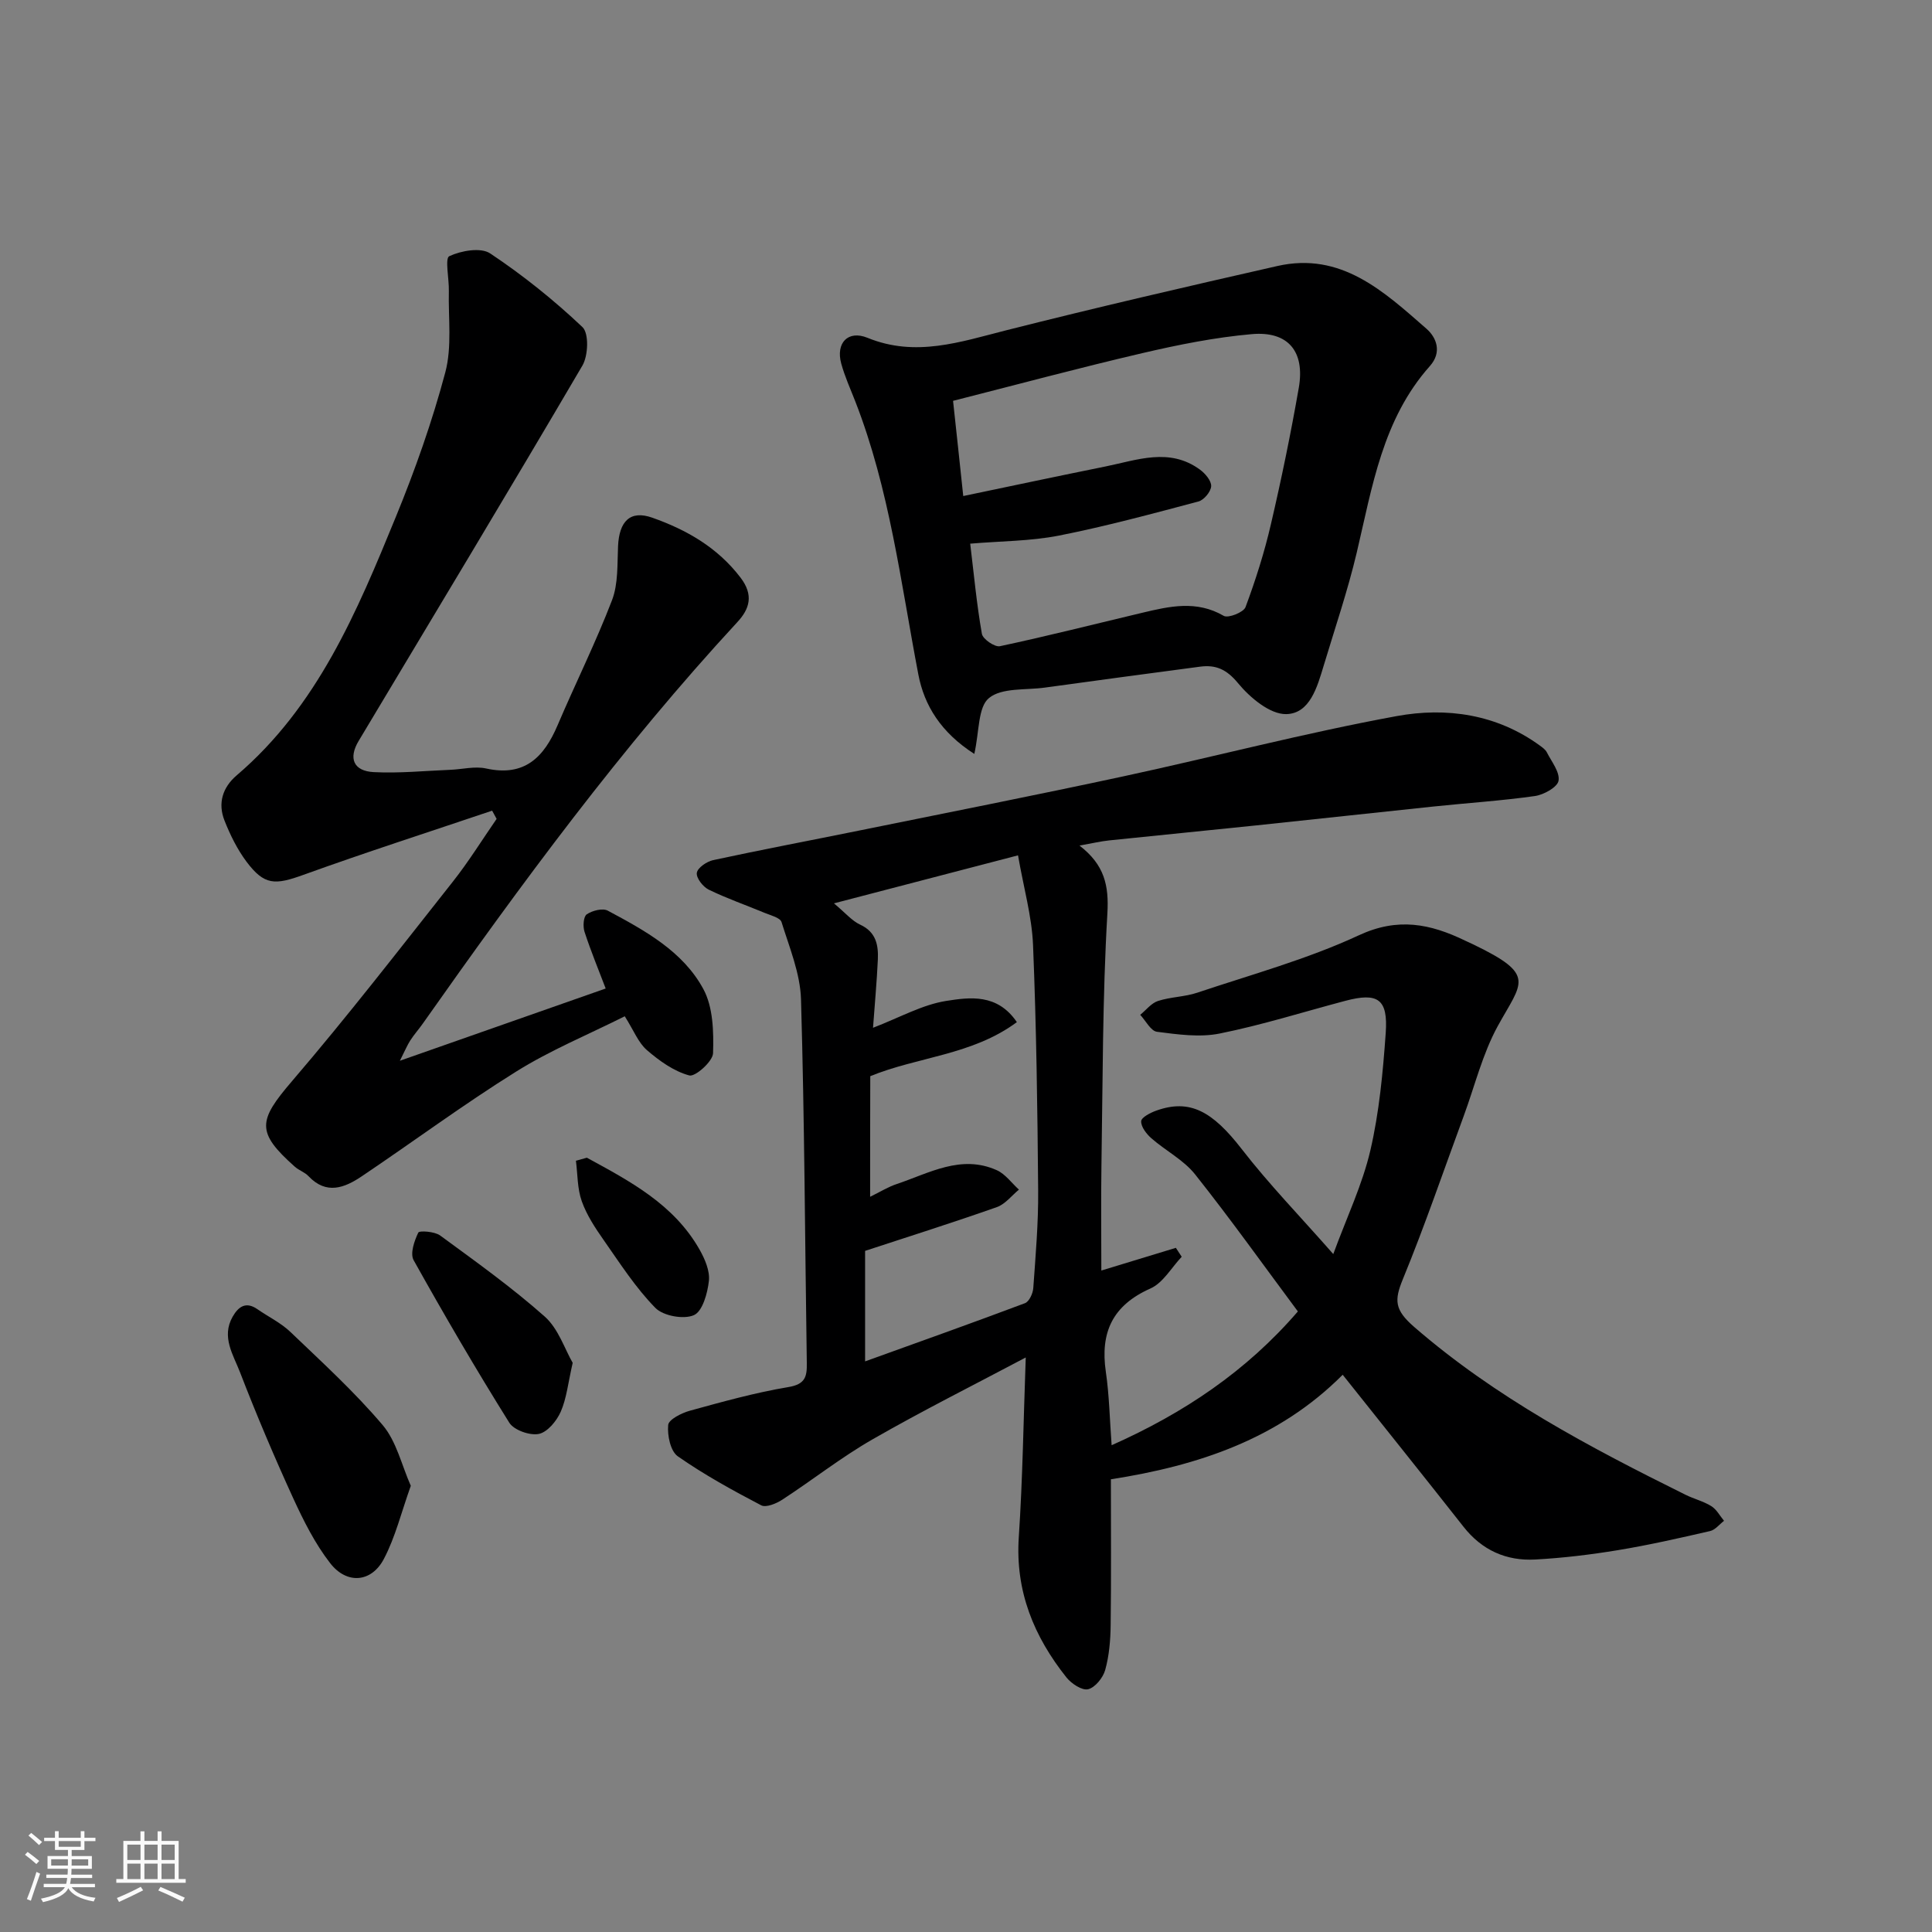
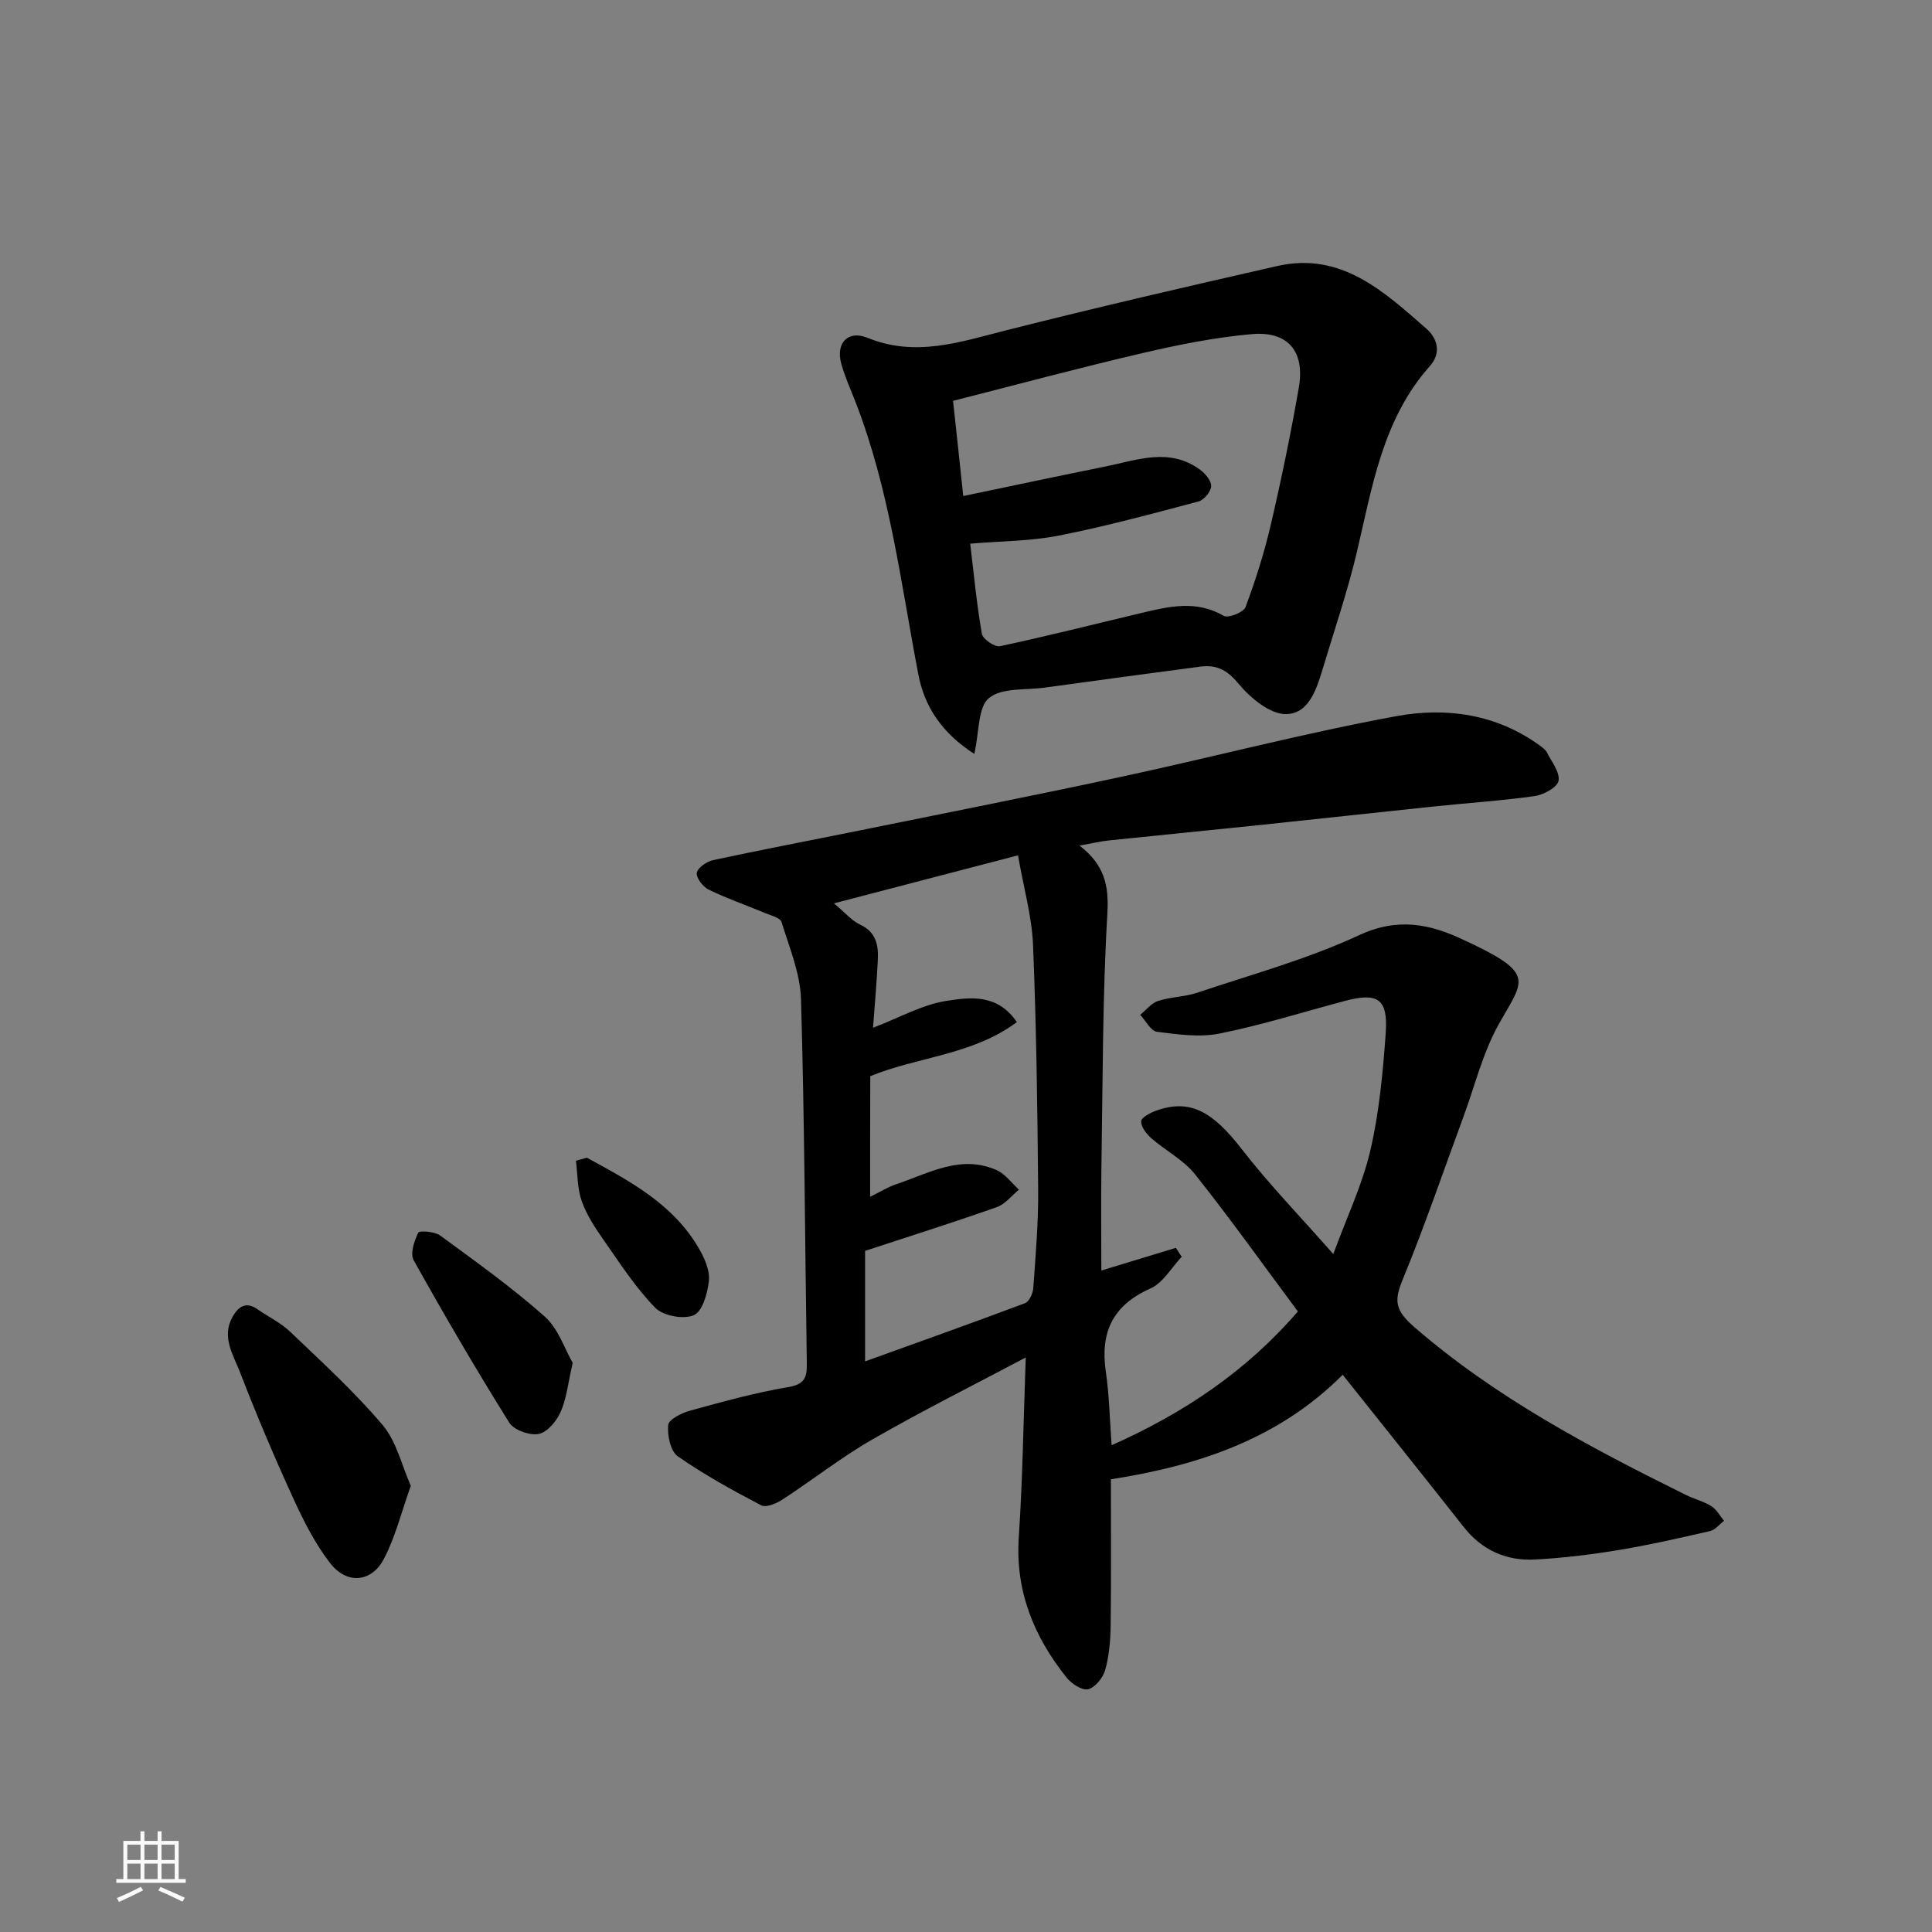
<svg xmlns="http://www.w3.org/2000/svg" enable-background="new 0 0 400 400" viewBox="0 0 400 400">
  <rect x="0" y="0" width="400" height="400" fill="#808080" stroke="none" />
-   <path d="m5.17 384 .55-.58c.85.61 1.65 1.24 2.4 1.87l-.59.64c-.83-.73-1.62-1.38-2.36-1.93m1.22 9.53-.82-.34c.71-1.76 1.37-3.64 1.98-5.63.24.13.5.25.76.36-.6 1.67-1.24 3.54-1.92 5.61m-.5-13.5.57-.54c.56.44 1.31 1.06 2.26 1.87l-.64.64c-.68-.66-1.41-1.32-2.19-1.97m3.25.46h2.24v-1.36h.77v1.36h4.57v-1.36h.76v1.36h2.28v.69h-2.28v1.84h-2.64v1.26h4.18v2.64h-4.21c0 .45-.02.86-.05 1.21h4.32v.69h-4.38c-.04.34-.1.75-.19 1.22h5.15v.69h-4.82c.87 1.19 2.51 1.92 4.93 2.19-.17.31-.3.57-.37.76-2.77-.49-4.52-1.41-5.26-2.76-.56 1.26-2.3 2.23-5.24 2.9-.12-.24-.26-.48-.43-.72 2.73-.55 4.38-1.34 4.96-2.38h-4.38v-.69h4.65c.1-.38.17-.79.21-1.22h-4.32v-.69h4.4c.03-.34.05-.75.05-1.21h-4.2v-2.64h4.23v-1.26h-2.69v-1.84h-2.24zm1.46 4.46v1.29h3.45c.01-.4.02-.57.01-.53v-.32-.45h-3.46zm1.55-2.59h4.57v-1.19h-4.57zm6.11 2.59h-3.42v.77c-.01.19-.01.37-.02.53h3.44z" fill="#fafafa" />
  <path d="m32.63 379.16h.82v1.98h3.54v7.89h1.46v.78h-14.37v-.78h1.46v-7.89h3.54v-1.98h.82v1.98h2.73zm-3.49 11.48.5.73c-1.61.82-3.28 1.63-5 2.41-.13-.27-.28-.55-.44-.82 1.75-.72 3.4-1.49 4.94-2.32m-2.78-5.55h2.73v-3.18h-2.73zm0 3.95h2.73v-3.2h-2.73zm3.54-3.95h2.73v-3.18h-2.73zm0 3.95h2.73v-3.2h-2.73zm7.89 4.68c-1.84-.92-3.51-1.7-5.02-2.32l.45-.73c1.89.8 3.57 1.55 5.04 2.23zm-1.62-11.81h-2.73v3.18h2.73zm-2.73 7.13h2.73v-3.2h-2.73z" fill="#fafafa" />
  <g fill="#000001">
-     <path d="m230 306.27c0 10.29.08 20.27-.05 30.25-.04 3.09-.31 6.28-1.13 9.23-.45 1.61-2.09 3.64-3.54 3.99-1.25.3-3.46-1.16-4.48-2.44-6.74-8.47-10.62-17.86-9.87-29.05.81-12.16.97-24.37 1.44-37.2-10.52 5.58-21.28 10.96-31.7 16.94-6.49 3.72-12.42 8.41-18.7 12.5-1.24.81-3.37 1.69-4.37 1.17-5.92-3.1-11.81-6.33-17.27-10.15-1.52-1.06-2.19-4.33-1.99-6.48.1-1.14 2.77-2.48 4.5-2.96 6.74-1.85 13.5-3.74 20.38-4.89 3.51-.58 3.87-2.17 3.82-4.97-.38-25.1-.47-50.21-1.2-75.3-.16-5.38-2.4-10.74-4.03-16-.28-.92-2.25-1.39-3.5-1.91-3.86-1.61-7.83-2.98-11.58-4.81-1.19-.58-2.62-2.43-2.46-3.48s2.05-2.34 3.37-2.63c10.03-2.16 20.12-4.07 30.18-6.11 18.21-3.7 36.44-7.29 54.6-11.2 18.94-4.08 37.71-9.02 56.75-12.51 10.26-1.88 20.7-.42 29.65 6.11.53.39 1.14.82 1.43 1.38.98 1.94 2.73 4.1 2.43 5.89-.22 1.33-3.05 2.91-4.89 3.17-6.99.99-14.05 1.44-21.08 2.18-12.24 1.28-24.47 2.63-36.71 3.91-10.13 1.06-20.26 2.04-30.39 3.1-1.73.18-3.43.59-6.11 1.07 5.17 3.98 6.11 8.25 5.77 14.06-1.02 17.39-.95 34.85-1.23 52.29-.11 7.07-.02 14.15-.02 21.63 6.03-1.84 10.73-3.27 15.43-4.7.4.62.81 1.23 1.21 1.85-2.13 2.25-3.86 5.41-6.48 6.57-7.83 3.48-10.42 9.08-9.23 17.24.71 4.85.8 9.79 1.2 15.21 14.99-6.67 27.92-15.35 38.56-27.7-7.01-9.42-13.9-19.09-21.27-28.37-2.38-3-6.11-4.9-9.06-7.48-1.02-.9-2.17-2.38-2.11-3.54.04-.8 1.95-1.78 3.19-2.21 6.9-2.44 11.57.16 17.64 8 5.63 7.27 12.08 13.91 18.94 21.72 2.79-7.6 6.02-14.35 7.68-21.47 1.84-7.93 2.6-16.16 3.18-24.31.5-7.05-1.63-8.44-8.4-6.64-8.65 2.29-17.22 5-25.97 6.76-4.15.84-8.7.19-12.99-.36-1.29-.17-2.32-2.28-3.47-3.51 1.22-.99 2.29-2.42 3.68-2.87 2.62-.85 5.52-.84 8.12-1.71 11.24-3.77 22.79-6.93 33.49-11.9 8.08-3.75 14.77-2.36 21.92 1.09.59.28 1.19.54 1.78.83 13.11 6.32 10.04 7.77 5.03 16.9-3.15 5.75-4.74 12.35-7.03 18.57-4.16 11.29-8.04 22.69-12.61 33.81-1.8 4.39-1.74 6.35 2.33 9.89 16.91 14.67 36.37 24.93 56.18 34.75 1.75.87 3.71 1.34 5.35 2.36 1.09.68 1.77 2 2.63 3.04-.96.73-1.82 1.88-2.89 2.12-6.34 1.46-12.69 2.9-19.11 3.96-5.65.93-11.37 1.62-17.08 1.93-6 .33-11.04-1.92-14.87-6.8-8.18-10.4-16.46-20.72-25-31.45-13.24 13.29-29.91 18.83-47.99 21.64zm-49.85-58.49c2.06-1 3.72-2.05 5.54-2.65 6.71-2.25 13.28-6.16 20.67-2.86 1.78.79 3.08 2.66 4.6 4.03-1.51 1.24-2.84 3.01-4.57 3.62-8.99 3.17-18.08 6.04-27.28 9.06v22.88c11.22-4.05 22.2-7.95 33.1-12.05.87-.33 1.64-2.01 1.72-3.12.48-6.75 1.07-13.52 1.01-20.28-.14-16.92-.37-33.84-1.06-50.75-.24-5.91-1.93-11.77-3.11-18.57-13 3.39-25.22 6.58-38.11 9.94 2.4 2 3.72 3.62 5.43 4.41 3.29 1.52 3.79 4.22 3.66 7.22-.22 4.67-.65 9.33-1 14.13 5.55-2.13 10.2-4.78 15.15-5.56 4.85-.76 10.58-1.58 14.63 4.39-9.22 6.84-20.54 7.17-30.35 11.19-.03 8.22-.03 16.34-.03 24.97z" />
-     <path d="m101.89 167.84c-13.03 4.4-26.12 8.61-39.05 13.28-5.92 2.14-8.1 2.21-11.8-2.71-1.91-2.55-3.38-5.54-4.56-8.52-1.41-3.56-.42-6.85 2.52-9.36 16.73-14.28 24.92-33.89 32.94-53.48 4-9.75 7.54-19.77 10.25-29.94 1.42-5.32.61-11.23.74-16.88.06-2.51-.85-6.75.09-7.19 2.46-1.15 6.52-1.87 8.47-.57 6.77 4.51 13.19 9.66 19.1 15.25 1.37 1.29 1.2 5.91-.01 7.97-15.26 26.02-30.84 51.84-46.33 77.72-2.14 3.57-1.09 6.23 3.14 6.45 5.26.27 10.57-.27 15.86-.48 2.48-.1 5.07-.79 7.41-.27 7.95 1.75 11.96-2.33 14.78-8.95 3.69-8.66 7.9-17.11 11.27-25.89 1.3-3.39 1.08-7.42 1.25-11.18.23-5.15 2.5-7.53 7.08-5.91 7.08 2.5 13.51 6.15 18.28 12.41 2.76 3.62 1.88 6.47-.65 9.2-23.97 25.93-44.82 54.29-65.11 83.1-.84 1.2-1.83 2.3-2.62 3.53-.62.96-1.06 2.04-2.15 4.2 14.88-5.22 28.83-10.12 42.61-14.96-1.47-3.87-3.08-7.75-4.38-11.74-.36-1.1-.23-3.16.46-3.62 1.15-.78 3.3-1.33 4.37-.75 7.65 4.1 15.53 8.38 19.77 16.22 2.03 3.75 2.15 8.84 2.01 13.29-.05 1.69-3.69 4.93-4.92 4.6-3.19-.86-6.2-3.02-8.78-5.25-1.77-1.53-2.7-4.03-4.58-7-7.54 3.78-15.38 7.01-22.47 11.44-10.92 6.81-21.29 14.5-31.98 21.69-3.55 2.39-7.33 3.89-11.03-.03-.76-.81-1.96-1.19-2.8-1.93-8.08-7.18-7.64-9.54-.63-17.72 11.51-13.43 22.35-27.45 33.33-41.34 3.26-4.13 6.05-8.64 9.05-12.98-.31-.58-.62-1.14-.93-1.7z" />
+     <path d="m230 306.27c0 10.29.08 20.27-.05 30.25-.04 3.09-.31 6.28-1.13 9.23-.45 1.61-2.09 3.64-3.54 3.99-1.25.3-3.46-1.16-4.48-2.44-6.74-8.47-10.62-17.86-9.87-29.05.81-12.16.97-24.37 1.44-37.2-10.52 5.58-21.28 10.96-31.7 16.94-6.49 3.72-12.42 8.41-18.7 12.5-1.24.81-3.37 1.69-4.37 1.17-5.92-3.1-11.81-6.33-17.27-10.15-1.52-1.06-2.19-4.33-1.99-6.48.1-1.14 2.77-2.48 4.5-2.96 6.74-1.85 13.5-3.74 20.38-4.89 3.51-.58 3.87-2.17 3.82-4.97-.38-25.1-.47-50.21-1.2-75.3-.16-5.38-2.4-10.74-4.03-16-.28-.92-2.25-1.39-3.5-1.91-3.86-1.61-7.83-2.98-11.58-4.81-1.19-.58-2.62-2.43-2.46-3.48s2.05-2.34 3.37-2.63c10.03-2.16 20.12-4.07 30.18-6.11 18.21-3.7 36.44-7.29 54.6-11.2 18.94-4.08 37.71-9.02 56.75-12.51 10.26-1.88 20.7-.42 29.65 6.11.53.39 1.14.82 1.43 1.38.98 1.94 2.73 4.1 2.43 5.89-.22 1.33-3.05 2.91-4.89 3.17-6.99.99-14.05 1.44-21.08 2.18-12.24 1.28-24.47 2.63-36.71 3.91-10.13 1.06-20.26 2.04-30.39 3.1-1.73.18-3.43.59-6.11 1.07 5.17 3.98 6.11 8.25 5.77 14.06-1.02 17.39-.95 34.85-1.23 52.29-.11 7.07-.02 14.15-.02 21.63 6.03-1.84 10.73-3.27 15.43-4.7.4.62.81 1.23 1.21 1.85-2.13 2.25-3.86 5.41-6.48 6.57-7.83 3.48-10.42 9.08-9.23 17.24.71 4.85.8 9.79 1.2 15.21 14.99-6.67 27.92-15.35 38.56-27.7-7.01-9.42-13.9-19.09-21.27-28.37-2.38-3-6.11-4.9-9.06-7.48-1.02-.9-2.17-2.38-2.11-3.54.04-.8 1.95-1.78 3.19-2.21 6.9-2.44 11.57.16 17.64 8 5.63 7.27 12.08 13.91 18.94 21.72 2.79-7.6 6.02-14.35 7.68-21.47 1.84-7.93 2.6-16.16 3.18-24.31.5-7.05-1.63-8.44-8.4-6.64-8.65 2.29-17.22 5-25.97 6.76-4.15.84-8.7.19-12.99-.36-1.29-.17-2.32-2.28-3.47-3.51 1.22-.99 2.29-2.42 3.68-2.87 2.62-.85 5.52-.84 8.12-1.71 11.24-3.77 22.79-6.93 33.49-11.9 8.08-3.75 14.77-2.36 21.92 1.09.59.28 1.19.54 1.78.83 13.11 6.32 10.04 7.77 5.03 16.9-3.15 5.75-4.74 12.35-7.03 18.57-4.16 11.29-8.04 22.69-12.61 33.81-1.8 4.39-1.74 6.35 2.33 9.89 16.91 14.67 36.37 24.93 56.18 34.75 1.75.87 3.71 1.34 5.35 2.36 1.09.68 1.77 2 2.63 3.04-.96.73-1.82 1.88-2.89 2.12-6.34 1.46-12.69 2.9-19.11 3.96-5.65.93-11.37 1.62-17.08 1.93-6 .33-11.04-1.92-14.87-6.8-8.18-10.4-16.46-20.72-25-31.45-13.24 13.29-29.91 18.83-47.99 21.64m-49.85-58.49c2.06-1 3.72-2.05 5.54-2.65 6.71-2.25 13.28-6.16 20.67-2.86 1.78.79 3.08 2.66 4.6 4.03-1.51 1.24-2.84 3.01-4.57 3.62-8.99 3.17-18.08 6.04-27.28 9.06v22.88c11.22-4.05 22.2-7.95 33.1-12.05.87-.33 1.64-2.01 1.72-3.12.48-6.75 1.07-13.52 1.01-20.28-.14-16.92-.37-33.84-1.06-50.75-.24-5.91-1.93-11.77-3.11-18.57-13 3.39-25.22 6.58-38.11 9.94 2.4 2 3.72 3.62 5.43 4.41 3.29 1.52 3.79 4.22 3.66 7.22-.22 4.67-.65 9.33-1 14.13 5.55-2.13 10.2-4.78 15.15-5.56 4.85-.76 10.58-1.58 14.63 4.39-9.22 6.84-20.54 7.17-30.35 11.19-.03 8.22-.03 16.34-.03 24.97z" />
    <path d="m201.72 156.09c-6.93-4.45-10.37-10.05-11.59-16.46-3.64-19.03-5.95-38.34-13.07-56.57-1.01-2.58-2.16-5.12-2.89-7.78-1.17-4.26 1.39-6.99 5.44-5.34 9.96 4.07 19.21.85 28.77-1.57 18.62-4.71 37.33-9.04 56.06-13.29 13.24-3.01 22.08 5.28 30.88 12.97 2.08 1.81 3.29 4.85.72 7.74-9.8 11.01-11.92 24.98-15.14 38.61-1.87 7.9-4.5 15.62-6.84 23.4-1.33 4.4-2.85 9.96-7.77 10.05-3.36.06-7.51-3.42-9.98-6.42-2.37-2.87-4.6-3.84-7.88-3.4-10.71 1.41-21.41 2.86-32.11 4.33-3.96.55-8.92-.02-11.57 2.17-2.3 1.88-1.98 6.96-3.03 11.56zm-2.29-53.39c10.05-2.1 19.74-4.16 29.44-6.12 6.57-1.33 13.26-3.98 19.58.66 1.09.8 2.37 2.31 2.31 3.43-.06 1.13-1.5 2.86-2.64 3.16-9.58 2.54-19.17 5.14-28.89 7.06-5.91 1.16-12.05 1.13-18.36 1.67.77 6.35 1.34 12.55 2.42 18.67.19 1.09 2.67 2.79 3.73 2.56 9.86-2.1 19.65-4.59 29.46-6.92 5.66-1.35 11.26-2.64 16.89.64.91.53 4.1-.73 4.5-1.81 2.09-5.6 3.91-11.34 5.26-17.17 2.18-9.36 4.12-18.78 5.77-28.24 1.31-7.52-2.2-11.78-9.74-11.11-7.61.67-15.18 2.19-22.64 3.93-13.25 3.09-26.39 6.63-39.2 9.88.73 6.65 1.34 12.5 2.11 19.71z" />
    <path d="m85.05 307.62c-1.97 5.51-3.2 10.64-5.58 15.15-2.57 4.88-7.66 5.31-11.11.87-3.14-4.04-5.51-8.78-7.66-13.46-3.92-8.57-7.61-17.26-11-26.05-1.38-3.59-3.92-7.33-1.54-11.51 1.18-2.07 2.73-3.24 5.14-1.56 2.27 1.58 4.86 2.82 6.83 4.71 6.53 6.25 13.26 12.39 19.09 19.27 2.87 3.38 3.93 8.29 5.83 12.58z" />
    <path d="m118.57 282.16c-.96 4.18-1.26 7.35-2.47 10.11-.84 1.92-2.76 4.25-4.55 4.61-1.87.37-5.15-.79-6.11-2.33-6.89-11.03-13.46-22.28-19.8-33.64-.77-1.37.14-4 .96-5.71.22-.46 3.39-.24 4.52.59 7.37 5.4 14.84 10.74 21.66 16.79 2.83 2.51 4.14 6.74 5.79 9.58z" />
    <path d="m121.5 239.69c8.95 4.88 18.03 9.65 23.35 19.05 1.09 1.93 2.14 4.37 1.92 6.44-.28 2.57-1.32 6.33-3.11 7.11-2.12.93-6.34.16-7.98-1.51-4.08-4.16-7.3-9.19-10.67-14-1.77-2.53-3.54-5.2-4.56-8.08-.93-2.61-.85-5.57-1.21-8.38.75-.21 1.51-.42 2.26-.63z" />
  </g>
</svg>